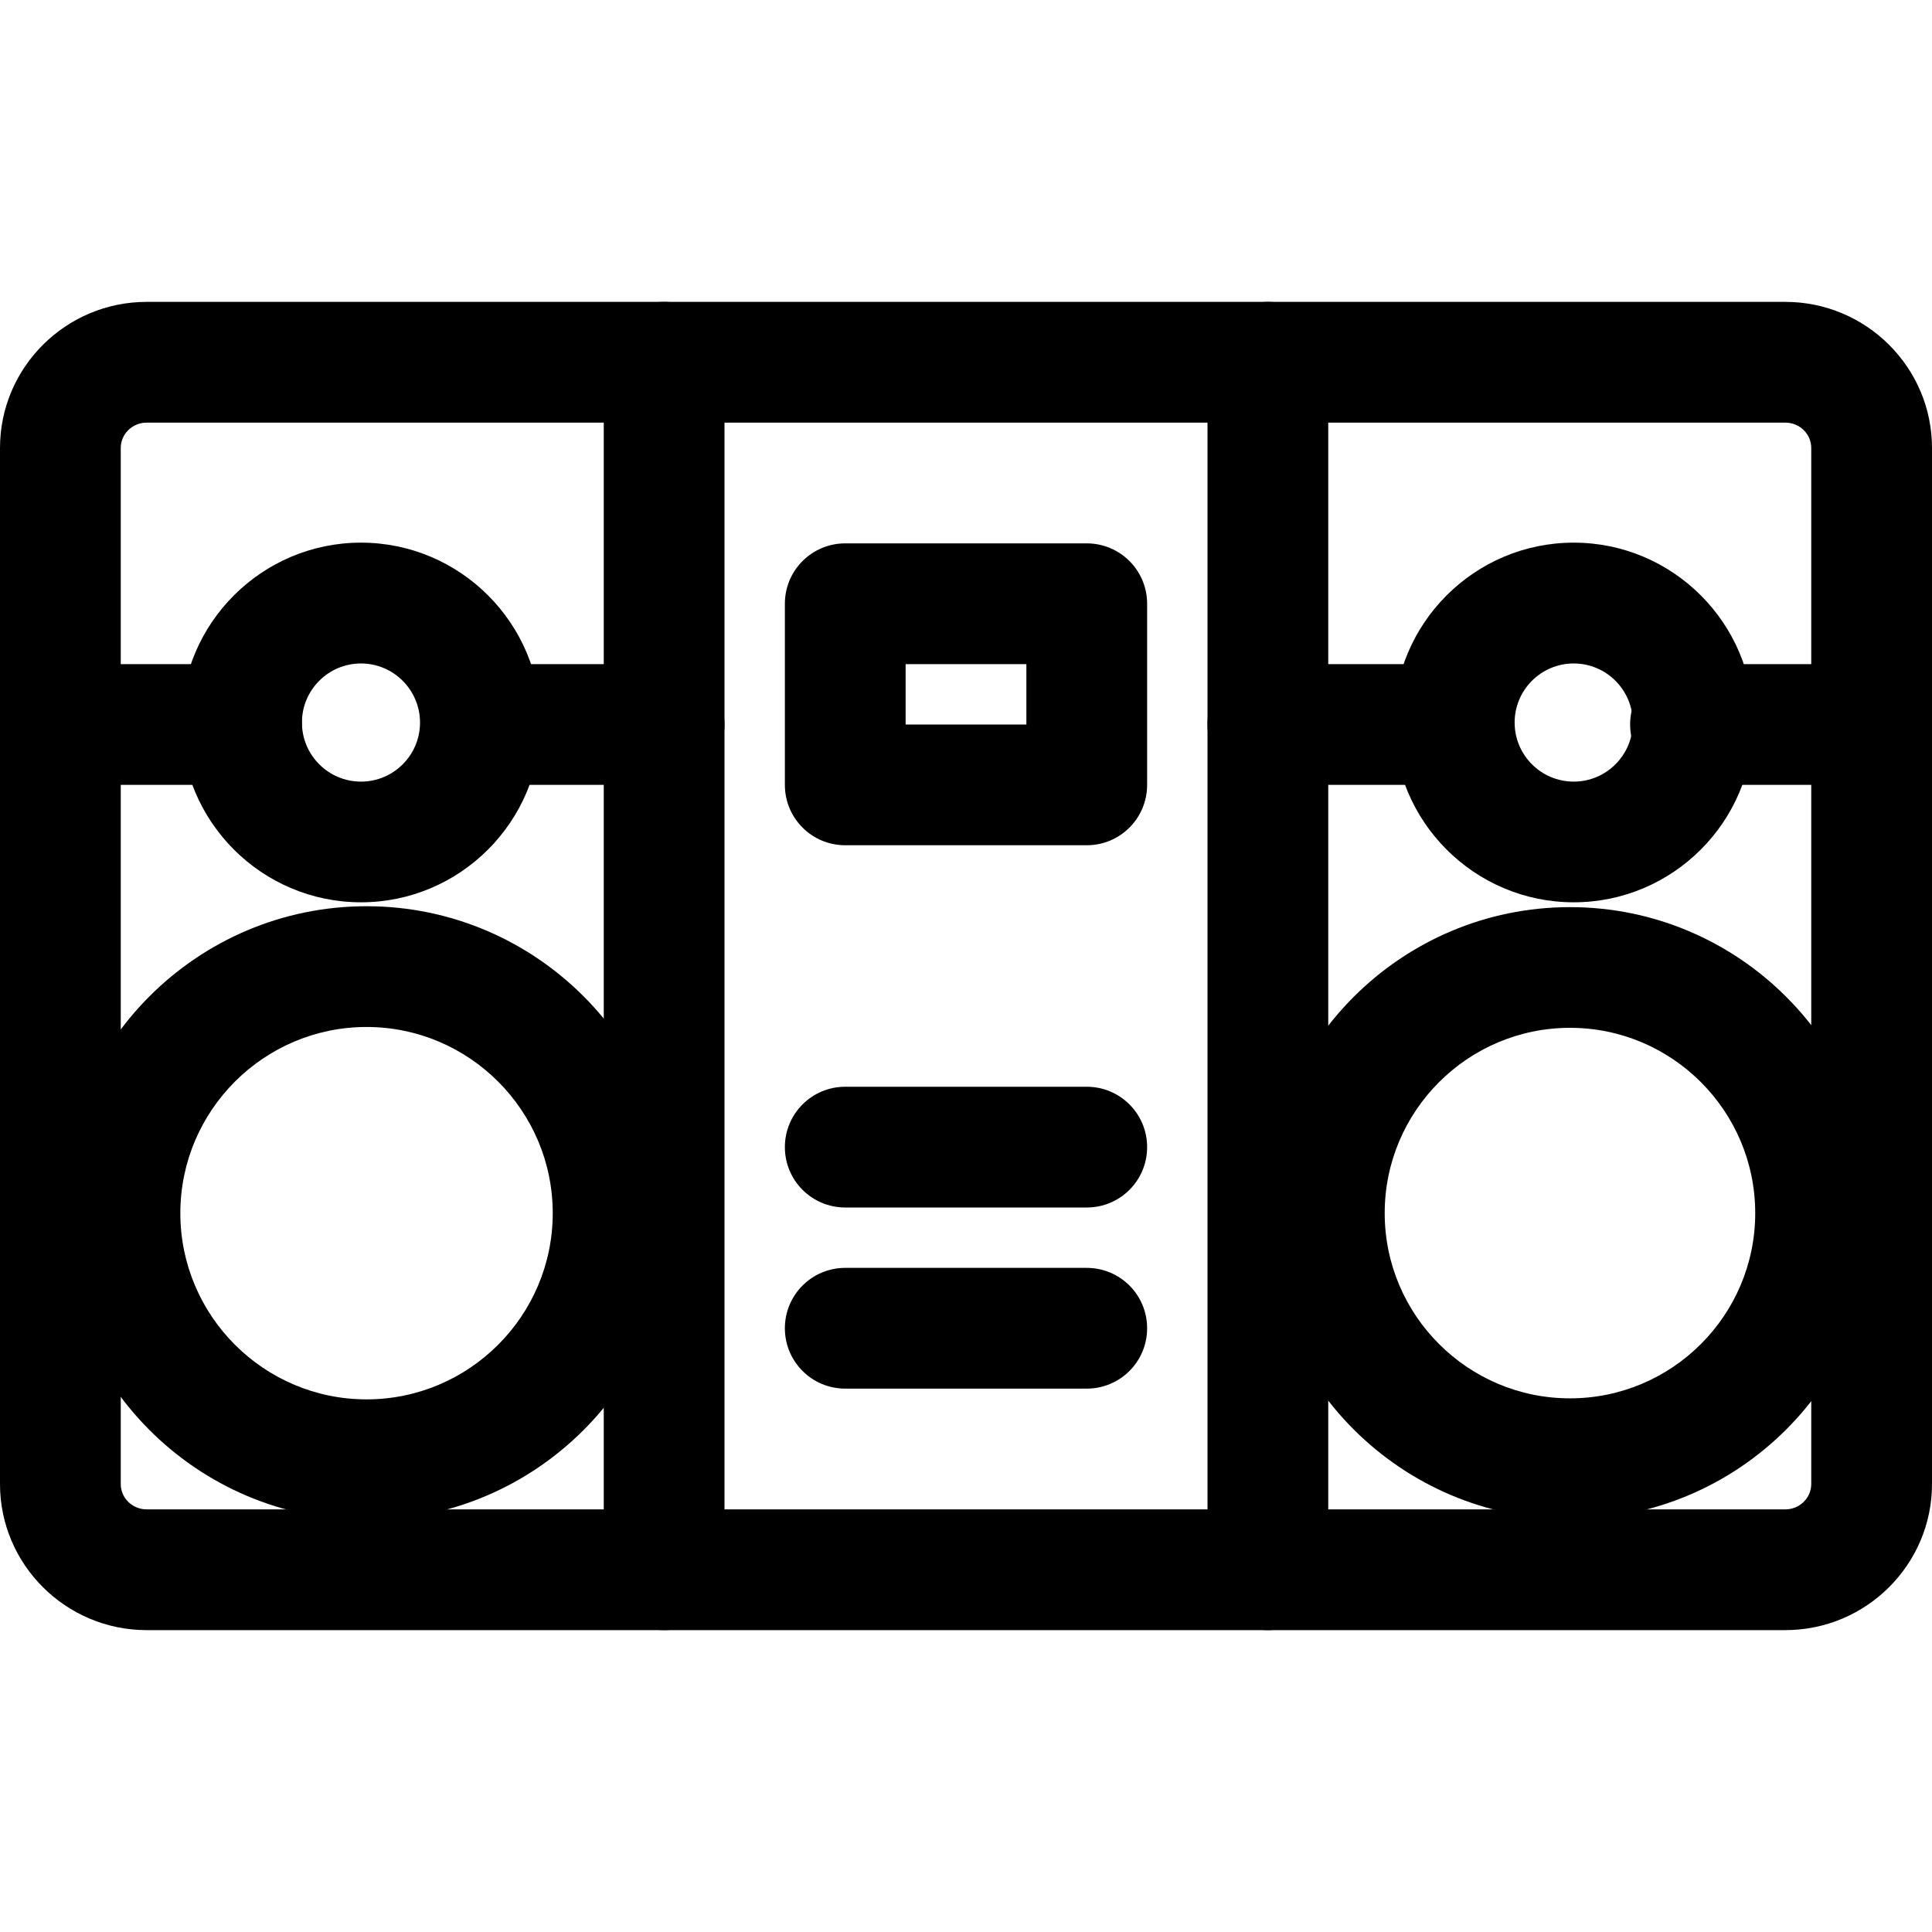
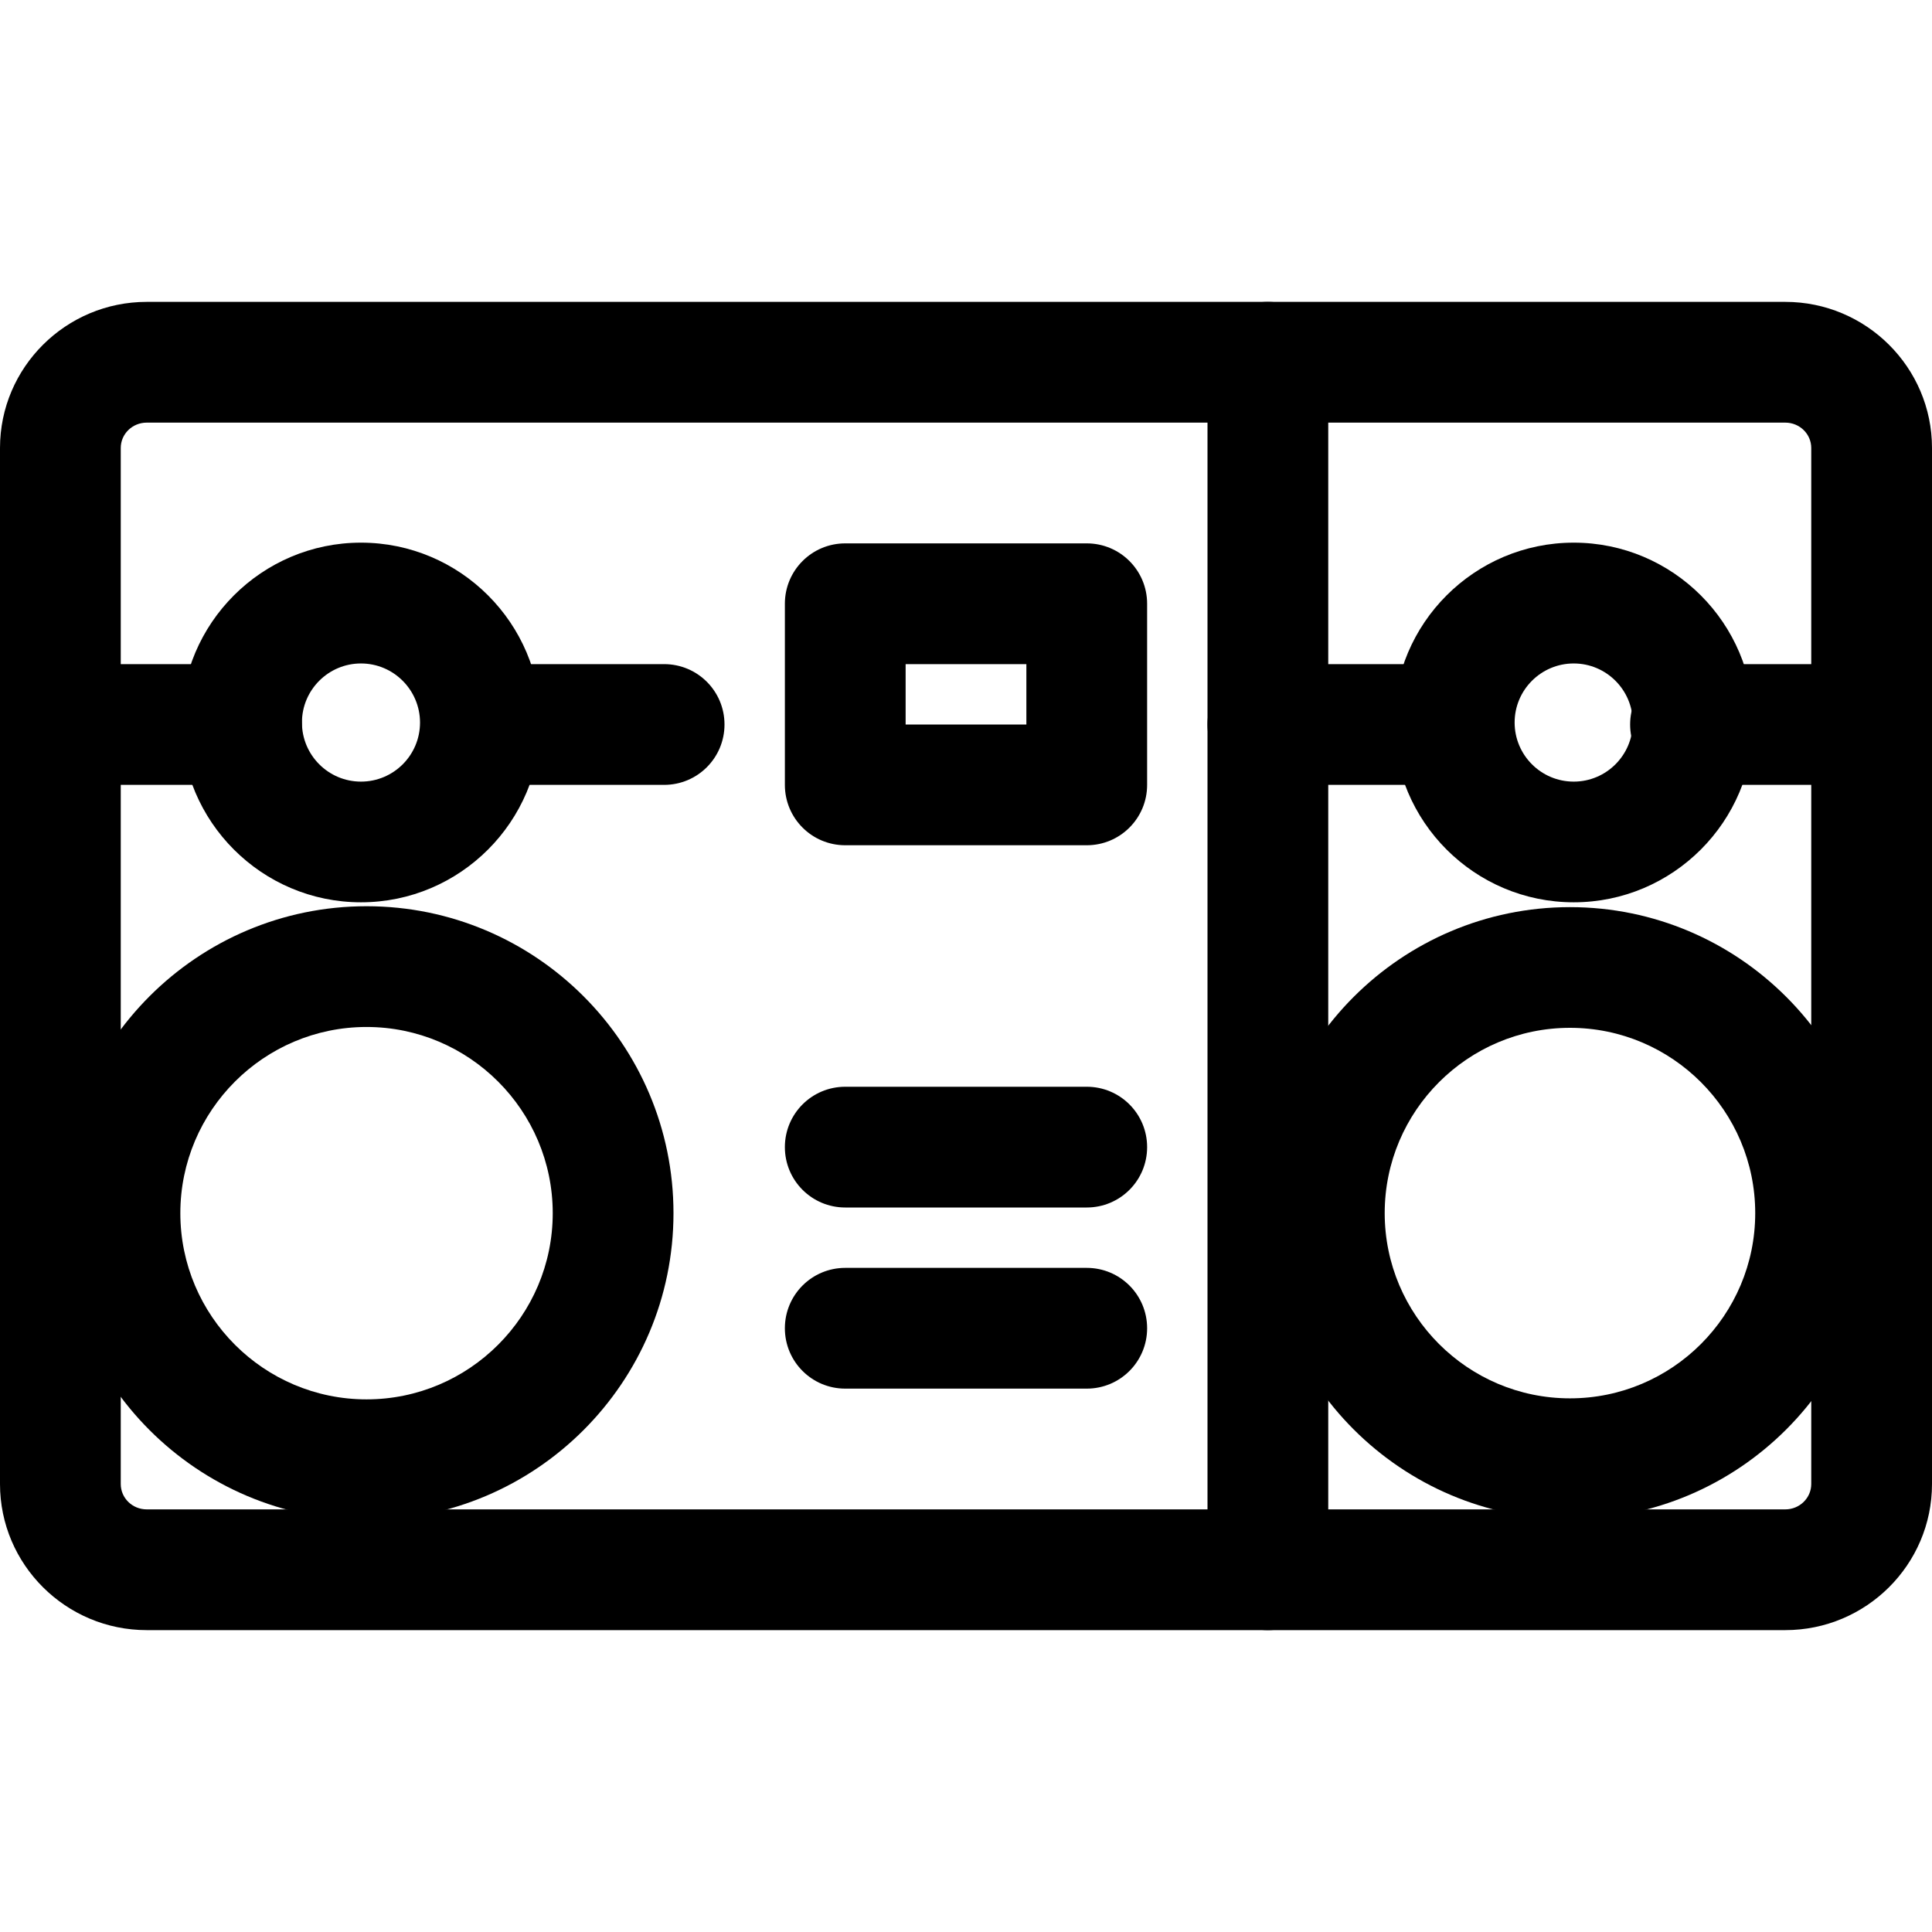
<svg xmlns="http://www.w3.org/2000/svg" fill="#000000" height="800px" width="800px" version="1.1" id="Layer_1" viewBox="0 0 512 512" xml:space="preserve">
  <g>
    <g>
      <path d="M473.12,80H38.88C17.44,80,0,97.376,0,118.72v274.56C0,414.624,17.44,432,38.88,432h434.24    c21.44,0,38.88-17.376,38.88-38.72V118.72C512,97.376,494.56,80,473.12,80z M480,393.28c0,3.712-3.088,6.72-6.88,6.72H38.88    c-3.808,0-6.88-3.008-6.88-6.72V118.72c0-3.712,3.072-6.72,6.88-6.72h434.24c3.808,0,6.88,3.008,6.88,6.72V393.28z" />
    </g>
  </g>
  <g>
    <g>
-       <path d="M176,80c-8.848,0-16,7.152-16,16v320c0,8.848,7.152,16,16,16c8.848,0,16-7.152,16-16V96C192,87.152,184.848,80,176,80z" />
-     </g>
+       </g>
  </g>
  <g>
    <g>
      <path d="M336,80c-8.848,0-16,7.152-16,16v320c0,8.848,7.152,16,16,16c8.848,0,16-7.152,16-16V96C352,87.152,344.848,80,336,80z" />
    </g>
  </g>
  <g>
    <g>
      <path d="M97.136,240.16c-44.864,0-81.344,36.48-81.344,81.344c0,44.864,36.48,81.344,81.344,81.344    c44.864,0,81.344-36.48,81.344-81.344C178.48,276.64,142,240.16,97.136,240.16z M97.136,370.848    c-27.2,0-49.344-22.144-49.344-49.344c0-27.2,22.144-49.344,49.344-49.344c27.2,0,49.344,22.144,49.344,49.344    C146.48,348.704,124.336,370.848,97.136,370.848z" />
    </g>
  </g>
  <g>
    <g>
      <path d="M416.064,240.4c-44.72,0-81.104,36.384-81.104,81.104s36.384,81.088,81.104,81.088c44.72,0,81.088-36.368,81.088-81.088    C497.152,276.784,460.784,240.4,416.064,240.4z M416.064,370.576c-27.072,0-49.104-22.016-49.104-49.088    c0-27.072,22.032-49.104,49.104-49.104c27.072,0,49.088,22.032,49.088,49.104S443.136,370.576,416.064,370.576z" />
    </g>
  </g>
  <g>
    <g>
      <path d="M288,144h-64c-8.848,0-16,7.152-16,16v48c0,8.848,7.152,16,16,16h64c8.848,0,16-7.152,16-16v-48    C304,151.152,296.848,144,288,144z M272,192h-32v-16h32V192z" />
    </g>
  </g>
  <g>
    <g>
      <path d="M288,336h-64c-8.848,0-16,7.152-16,16c0,8.848,7.152,16,16,16h64c8.848,0,16-7.152,16-16C304,343.152,296.848,336,288,336    z" />
    </g>
  </g>
  <g>
    <g>
      <path d="M288,288h-64c-8.848,0-16,7.152-16,16c0,8.848,7.152,16,16,16h64c8.848,0,16-7.152,16-16C304,295.152,296.848,288,288,288    z" />
    </g>
  </g>
  <g>
    <g>
      <path d="M417.056,143.808c-26.288,0-47.664,21.376-47.664,47.648c0,26.288,21.376,47.664,47.664,47.664    c26.272,0,47.648-21.376,47.648-47.664C464.704,165.184,443.328,143.808,417.056,143.808z M417.056,207.136    c-8.656,0-15.664-7.024-15.664-15.664s7.024-15.648,15.664-15.648c8.624,0,15.648,7.024,15.648,15.648    C432.704,200.128,425.68,207.136,417.056,207.136z" />
    </g>
  </g>
  <g>
    <g>
      <path d="M496,176h-48c-8.848,0-16,7.152-16,16s7.152,16,16,16h48c8.848,0,16-7.152,16-16S504.848,176,496,176z" />
    </g>
  </g>
  <g>
    <g>
      <path d="M384,176h-48c-8.848,0-16,7.152-16,16s7.152,16,16,16h48c8.848,0,16-7.152,16-16S392.848,176,384,176z" />
    </g>
  </g>
  <g>
    <g>
      <path d="M95.664,143.808c-26.272,0-47.648,21.376-47.648,47.648c0,26.288,21.376,47.664,47.648,47.664    c26.256,0,47.632-21.376,47.648-47.664C143.312,165.184,121.936,143.808,95.664,143.808z M95.664,207.136    c-8.64,0-15.648-7.024-15.648-15.664s7.024-15.648,15.648-15.648s15.632,7.024,15.648,15.648    C111.312,200.128,104.304,207.136,95.664,207.136z" />
    </g>
  </g>
  <g>
    <g>
      <path d="M176,176h-48c-8.848,0-16,7.152-16,16s7.152,16,16,16h48c8.848,0,16-7.152,16-16S184.848,176,176,176z" />
    </g>
  </g>
  <g>
    <g>
      <path d="M64,176H16c-8.848,0-16,7.152-16,16s7.152,16,16,16h48c8.848,0,16-7.152,16-16S72.848,176,64,176z" />
    </g>
  </g>
</svg>